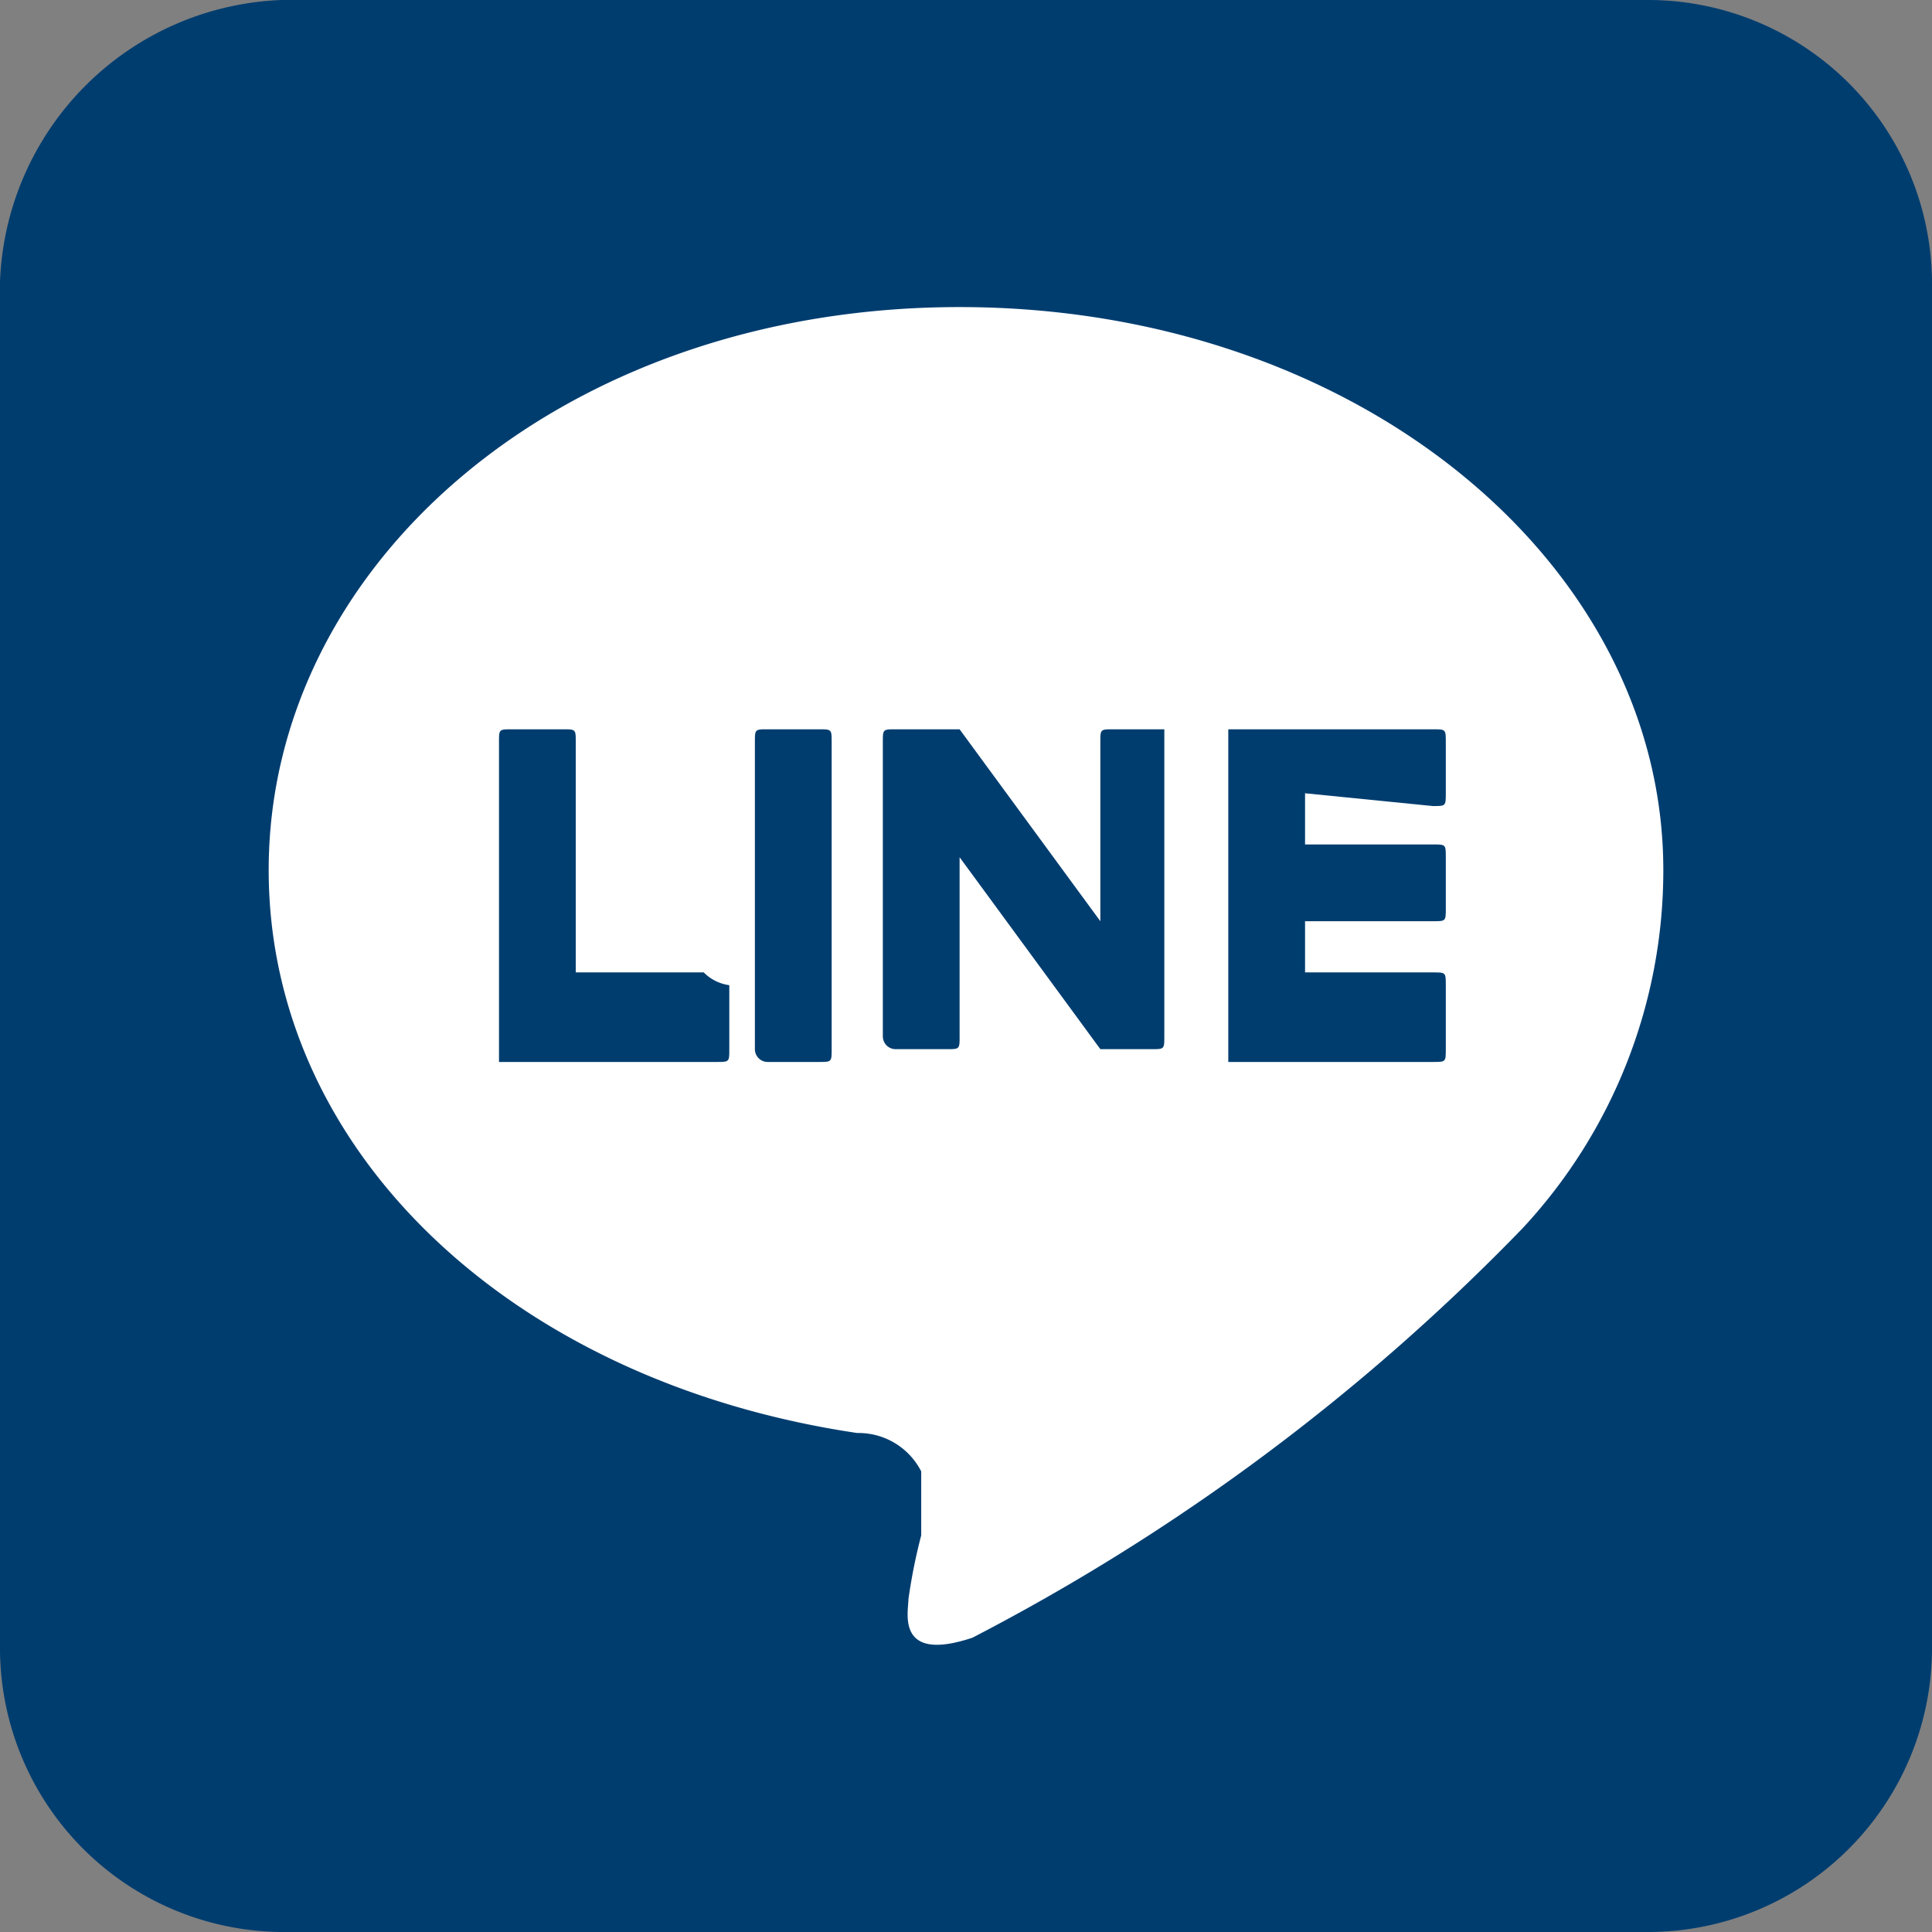
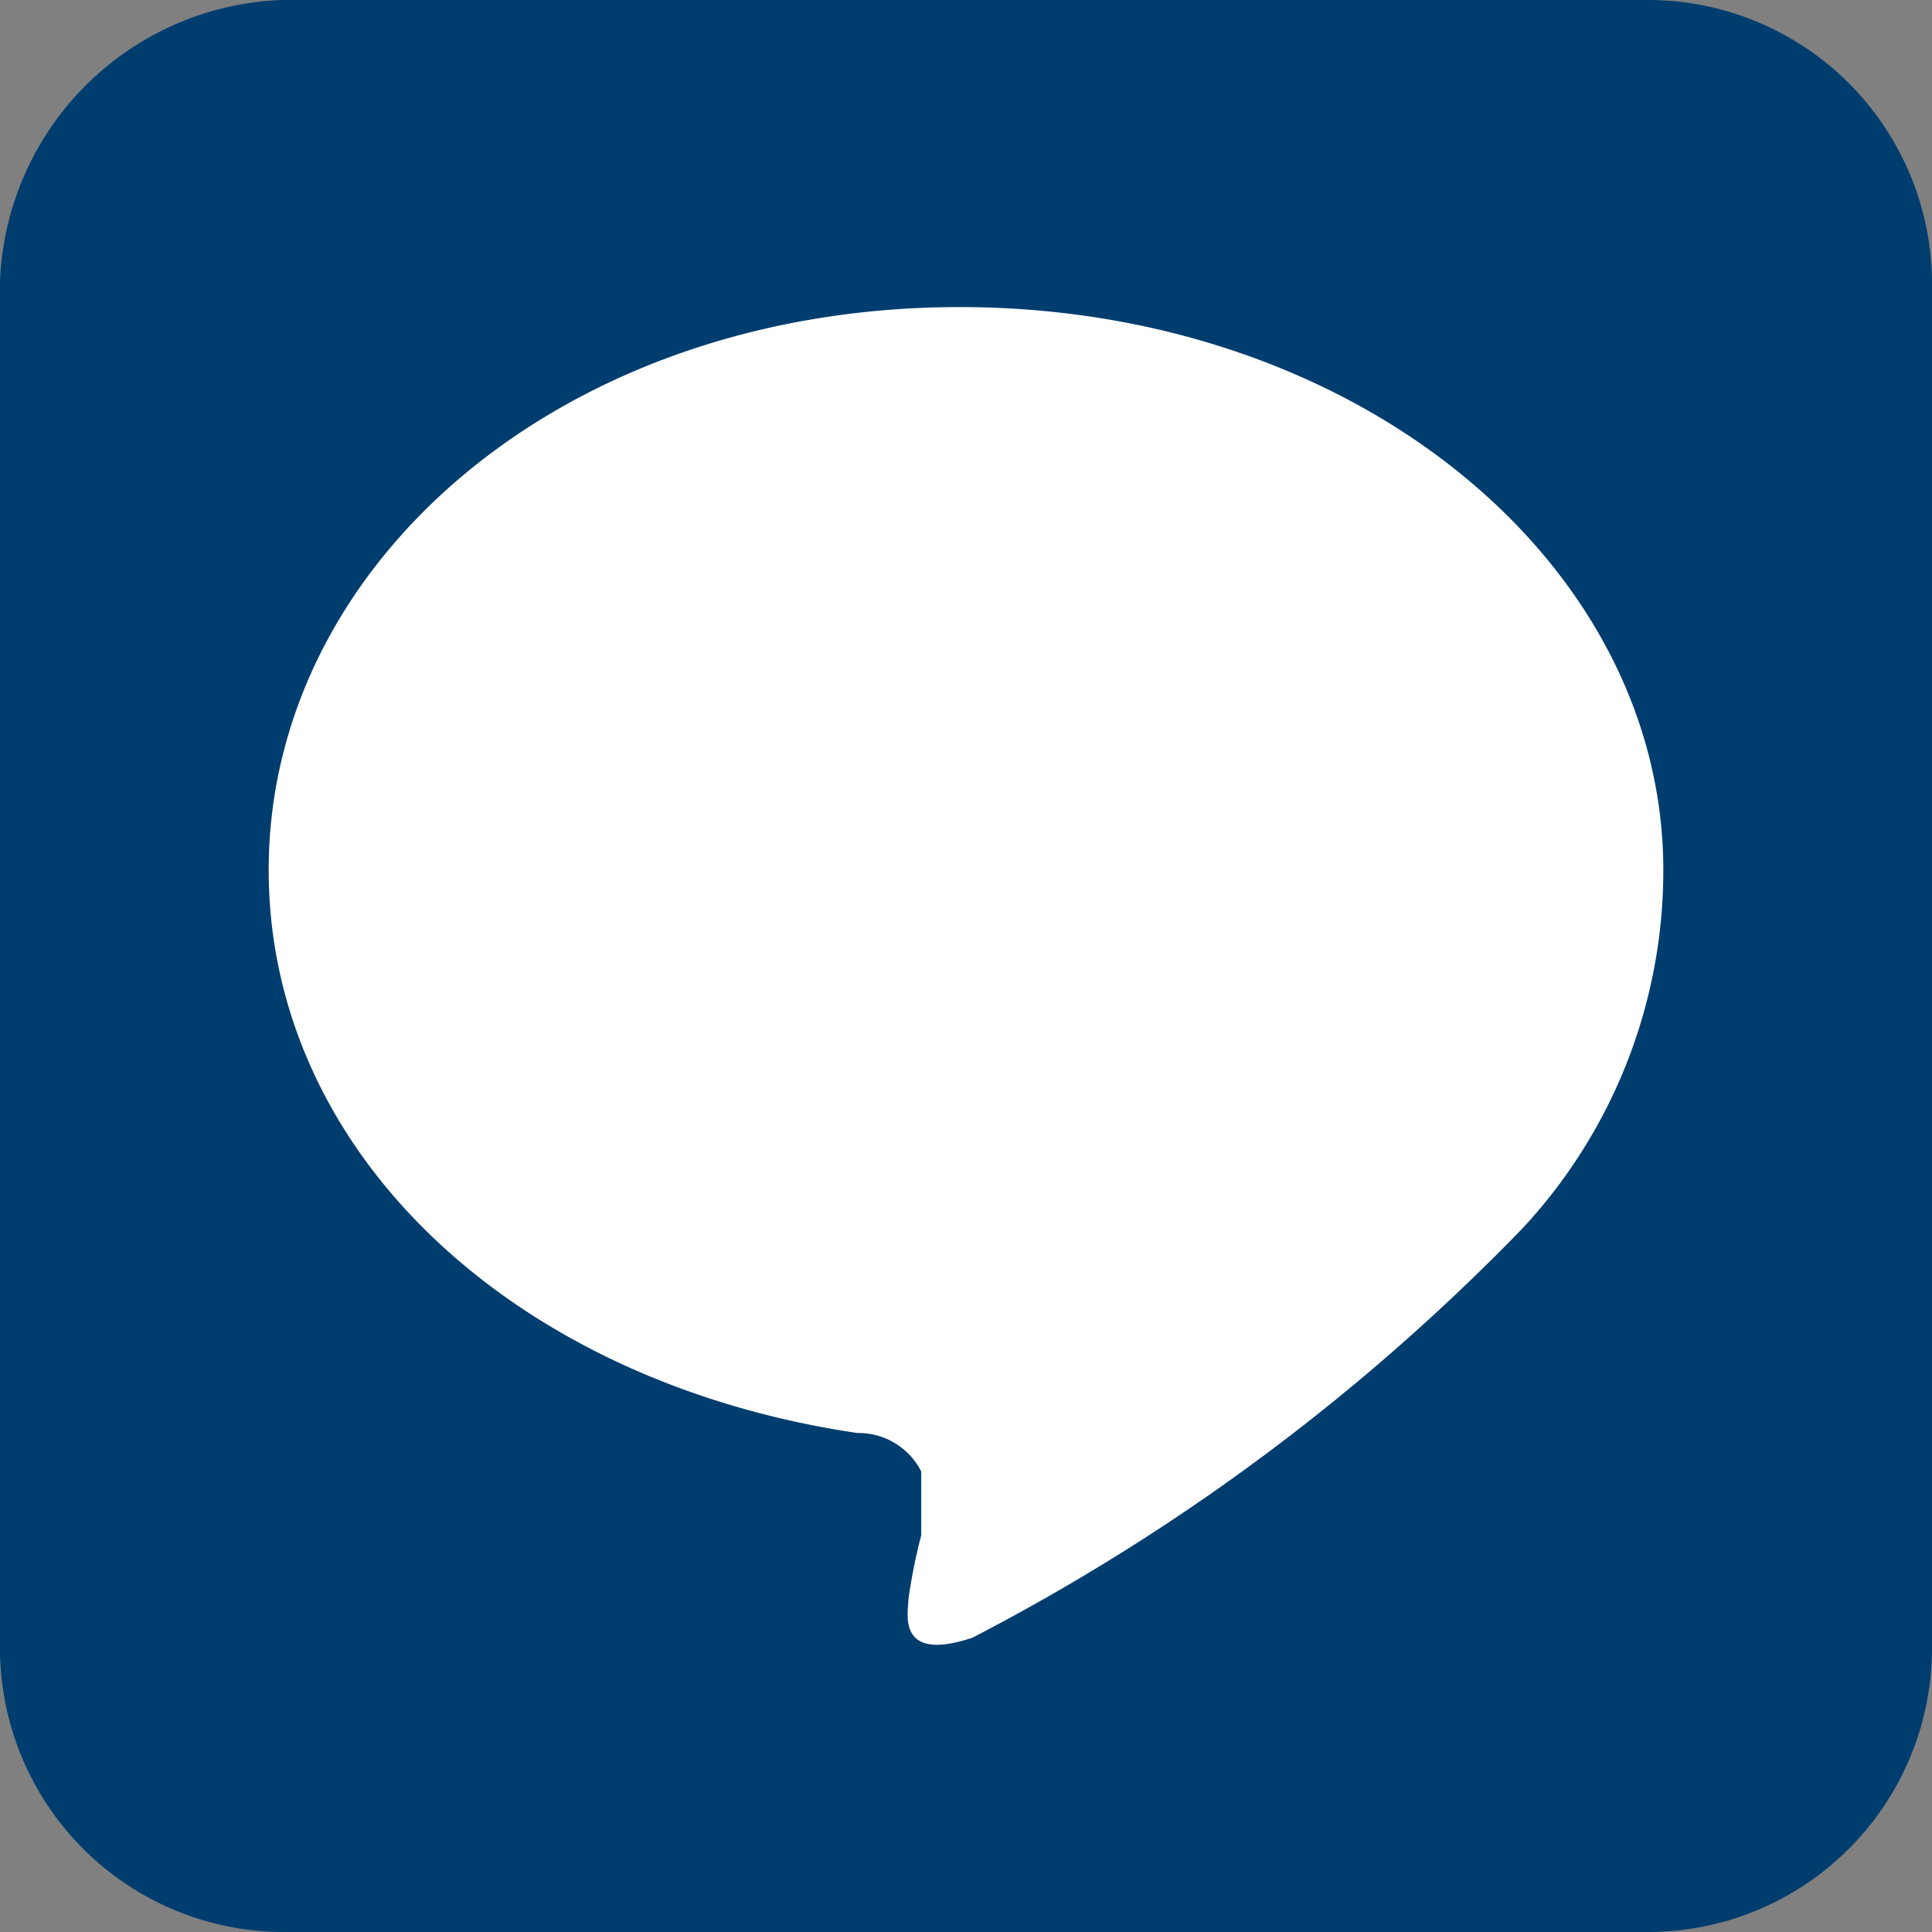
<svg xmlns="http://www.w3.org/2000/svg" viewBox="0 0 15.1 15.1">
  <rect x="0" y="0" width="15.1" height="15.1" fill="#808080" stroke="none" />
-   <path d="m0 0h15v15h-15z" fill="none" />
  <g transform="translate(-110.9)">
    <path d="m113.1 0h10.7a2.22 2.22 0 0 1 2.2 2.2v10.7a2.22 2.22 0 0 1 -2.2 2.2h-10.7a2.22 2.22 0 0 1 -2.2-2.2v-10.7a2.289 2.289 0 0 1 2.2-2.2z" fill="#003d6f" />
    <path d="m123.9 6.8c0-2.4-2.4-4.4-5.5-4.4s-5.4 2-5.4 4.4c0 2.2 1.9 4 4.6 4.4a.55.55 0 0 1 .5.3v.5a4.331 4.331 0 0 0 -.1.5c0 .1-.1.5.5.3a16.613 16.613 0 0 0 4.3-3.2 4.106 4.106 0 0 0 1.1-2.8" fill="#fff" />
    <g fill="#003d6f">
-       <path d="m117.3 5.7h-.4c-.1 0-.1 0-.1.1v2.4a.1.1 0 0 0 .1.1h.4c.1 0 .1 0 .1-.1v-2.4c0-.1 0-.1-.1-.1" />
-       <path d="m120 5.7h-.4c-.1 0-.1 0-.1.1v1.4l-1.1-1.5h-.5c-.1 0-.1 0-.1.1v2.3a.1.1 0 0 0 .1.1h.4c.1 0 .1 0 .1-.1v-1.4l1.1 1.5h.4c.1 0 .1 0 .1-.1z" />
-       <path d="m116.4 7.6h-1v-1.8c0-.1 0-.1-.1-.1h-.4c-.1 0-.1 0-.1.1v2.4.1h1.7c.1 0 .1 0 .1-.1v-.5a.349.349 0 0 1 -.2-.1" />
-       <path d="m122.1 6.3c.1 0 .1 0 .1-.1v-.4c0-.1 0-.1-.1-.1h-1.6v2.6h1.6c.1 0 .1 0 .1-.1v-.5c0-.1 0-.1-.1-.1h-1v-.4h1c.1 0 .1 0 .1-.1v-.4c0-.1 0-.1-.1-.1h-1v-.4z" />
-     </g>
+       </g>
  </g>
</svg>